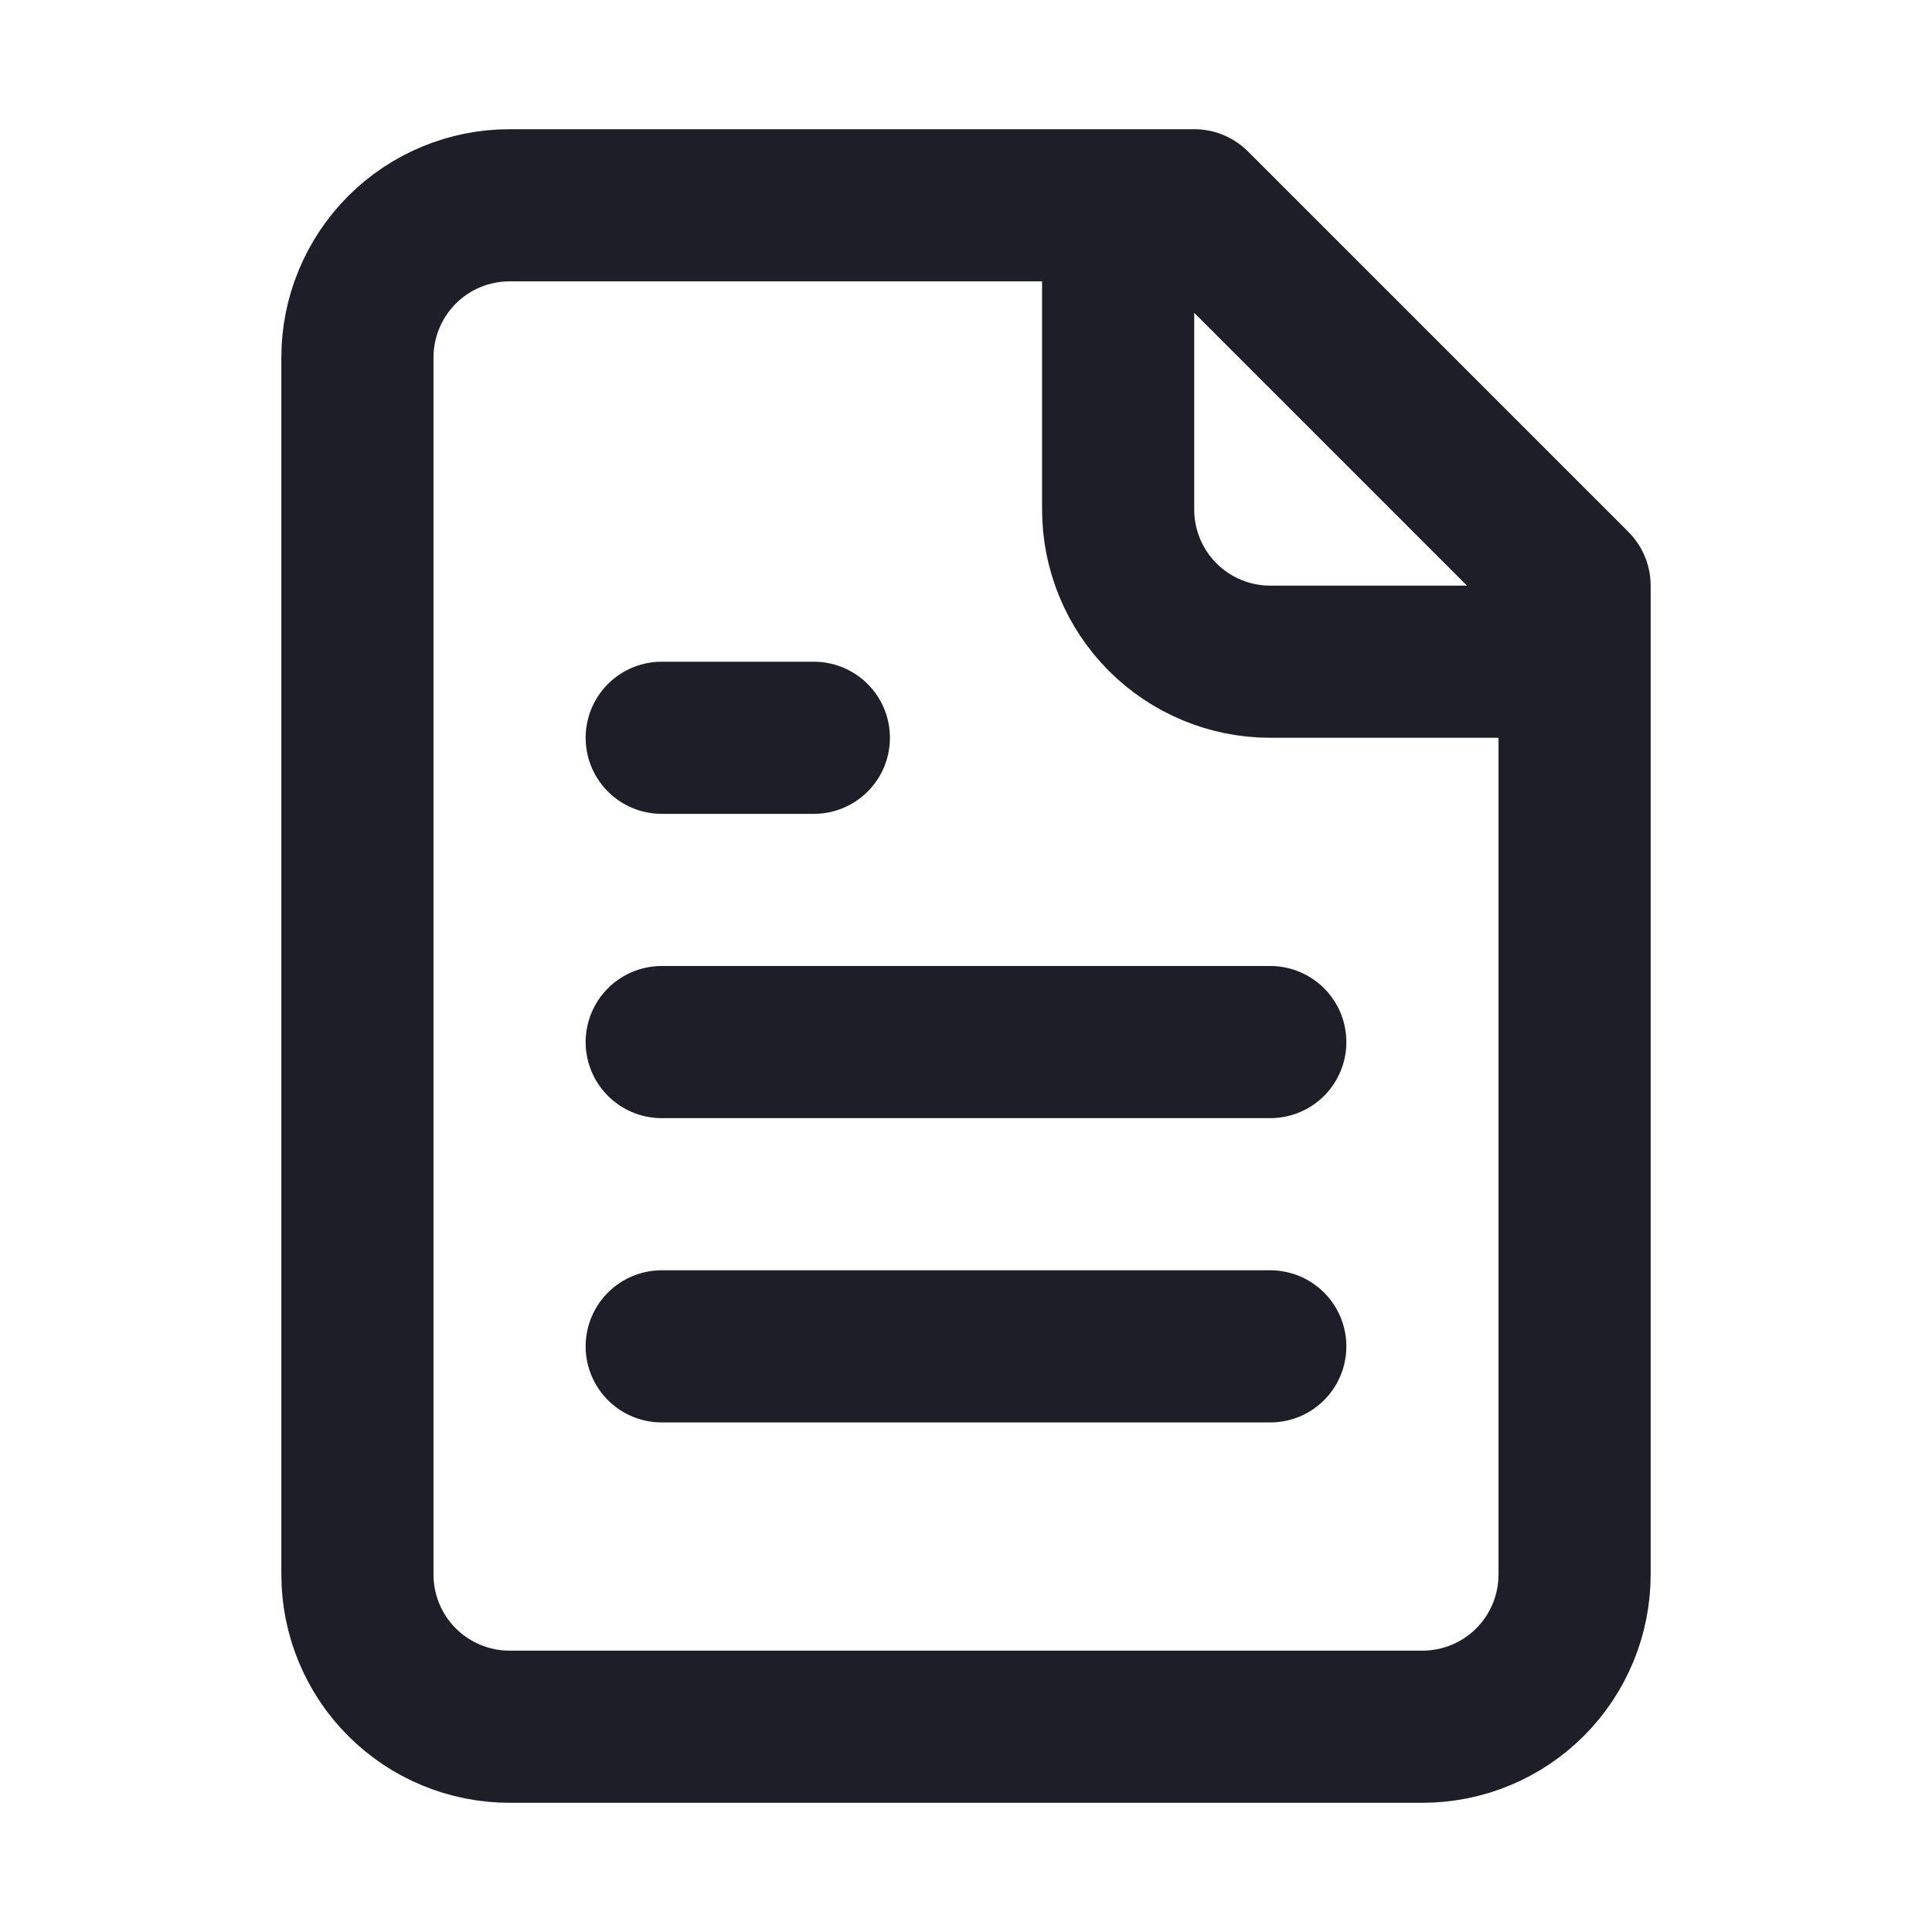
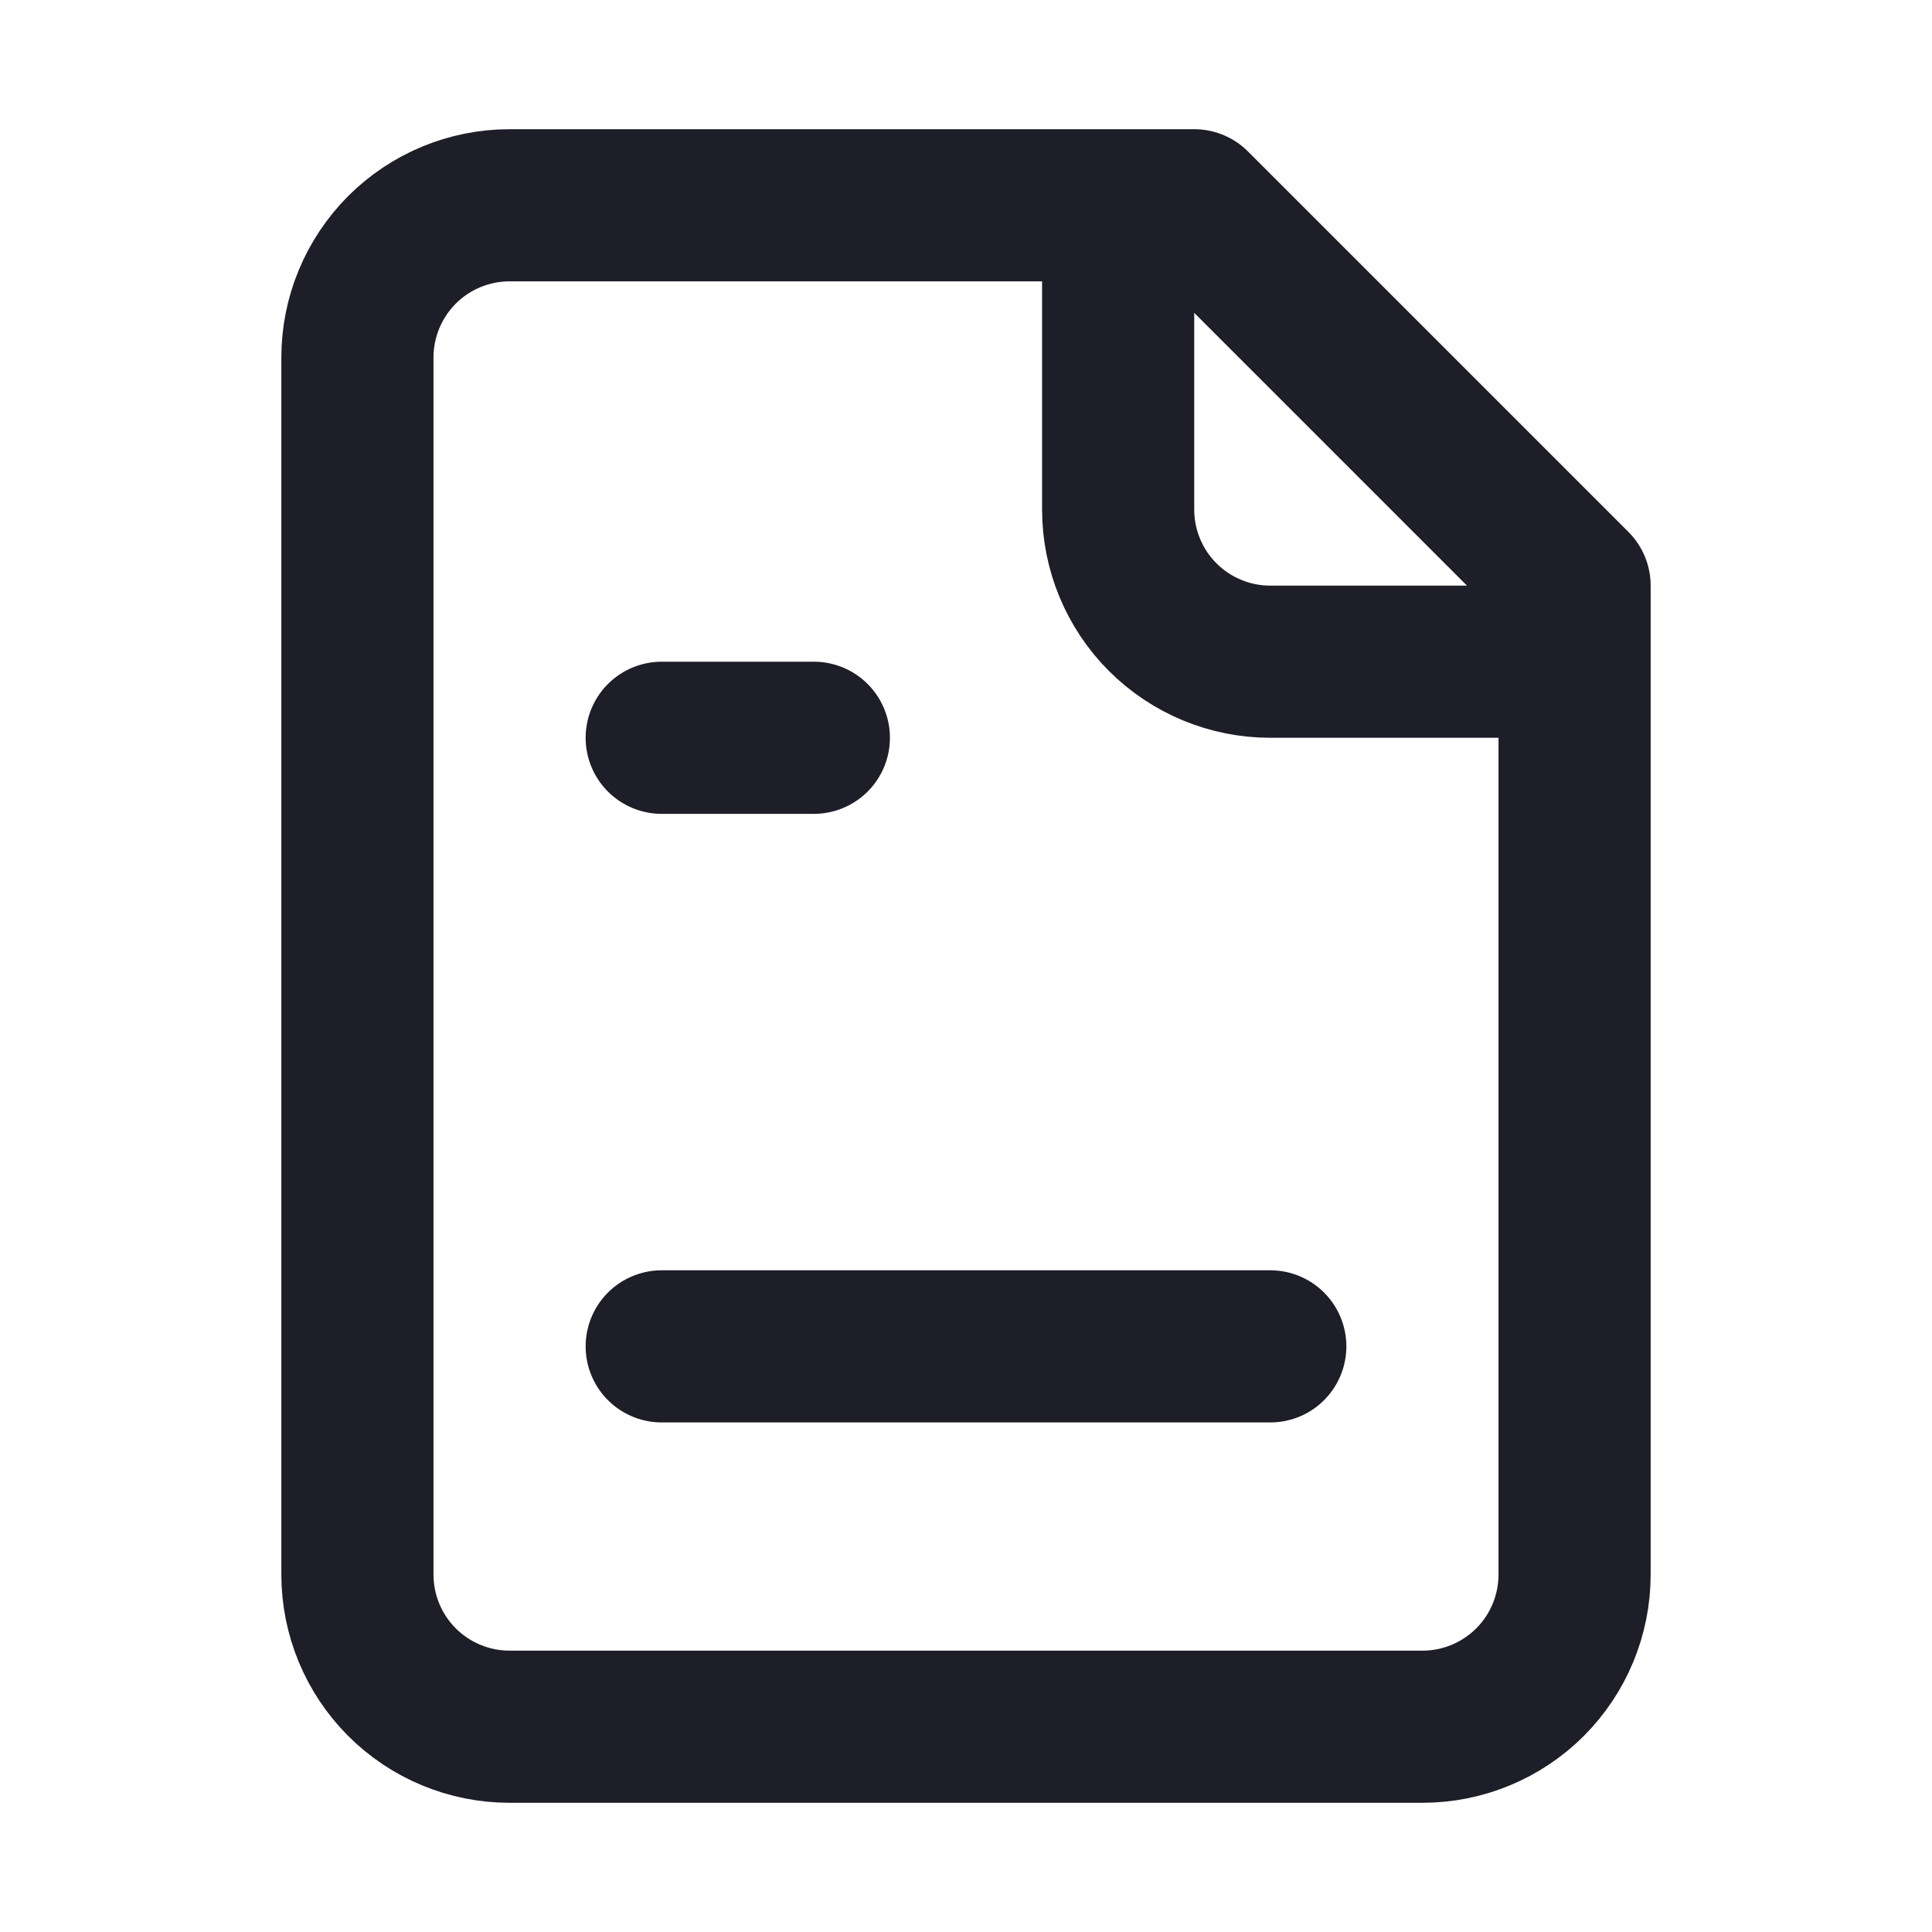
<svg xmlns="http://www.w3.org/2000/svg" width="16" height="16" viewBox="0 0 16 16" fill="none">
-   <path d="M9.26 1.7V4.22C9.26 4.554 9.393 4.875 9.629 5.111C9.865 5.347 10.186 5.48 10.52 5.48H13.04M6.74 6.11H5.48M10.52 8.63H5.48M10.52 11.15H5.48M9.89 1.7H4.22C3.886 1.7 3.565 1.833 3.329 2.069C3.093 2.306 2.96 2.626 2.96 2.96V13.04C2.96 13.374 3.093 13.695 3.329 13.931C3.565 14.167 3.886 14.3 4.22 14.3H11.78C12.114 14.3 12.435 14.167 12.671 13.931C12.907 13.695 13.04 13.374 13.04 13.04V4.85L9.89 1.7Z" stroke="#1E1E28" stroke-width="1.26" stroke-linecap="round" stroke-linejoin="round" />
+   <path d="M9.26 1.7V4.22C9.26 4.554 9.393 4.875 9.629 5.111C9.865 5.347 10.186 5.48 10.52 5.48H13.04M6.74 6.11H5.48H5.48M10.52 11.15H5.48M9.89 1.7H4.22C3.886 1.7 3.565 1.833 3.329 2.069C3.093 2.306 2.96 2.626 2.96 2.96V13.04C2.96 13.374 3.093 13.695 3.329 13.931C3.565 14.167 3.886 14.3 4.22 14.3H11.78C12.114 14.3 12.435 14.167 12.671 13.931C12.907 13.695 13.04 13.374 13.04 13.04V4.85L9.89 1.7Z" stroke="#1E1E28" stroke-width="1.26" stroke-linecap="round" stroke-linejoin="round" />
</svg>